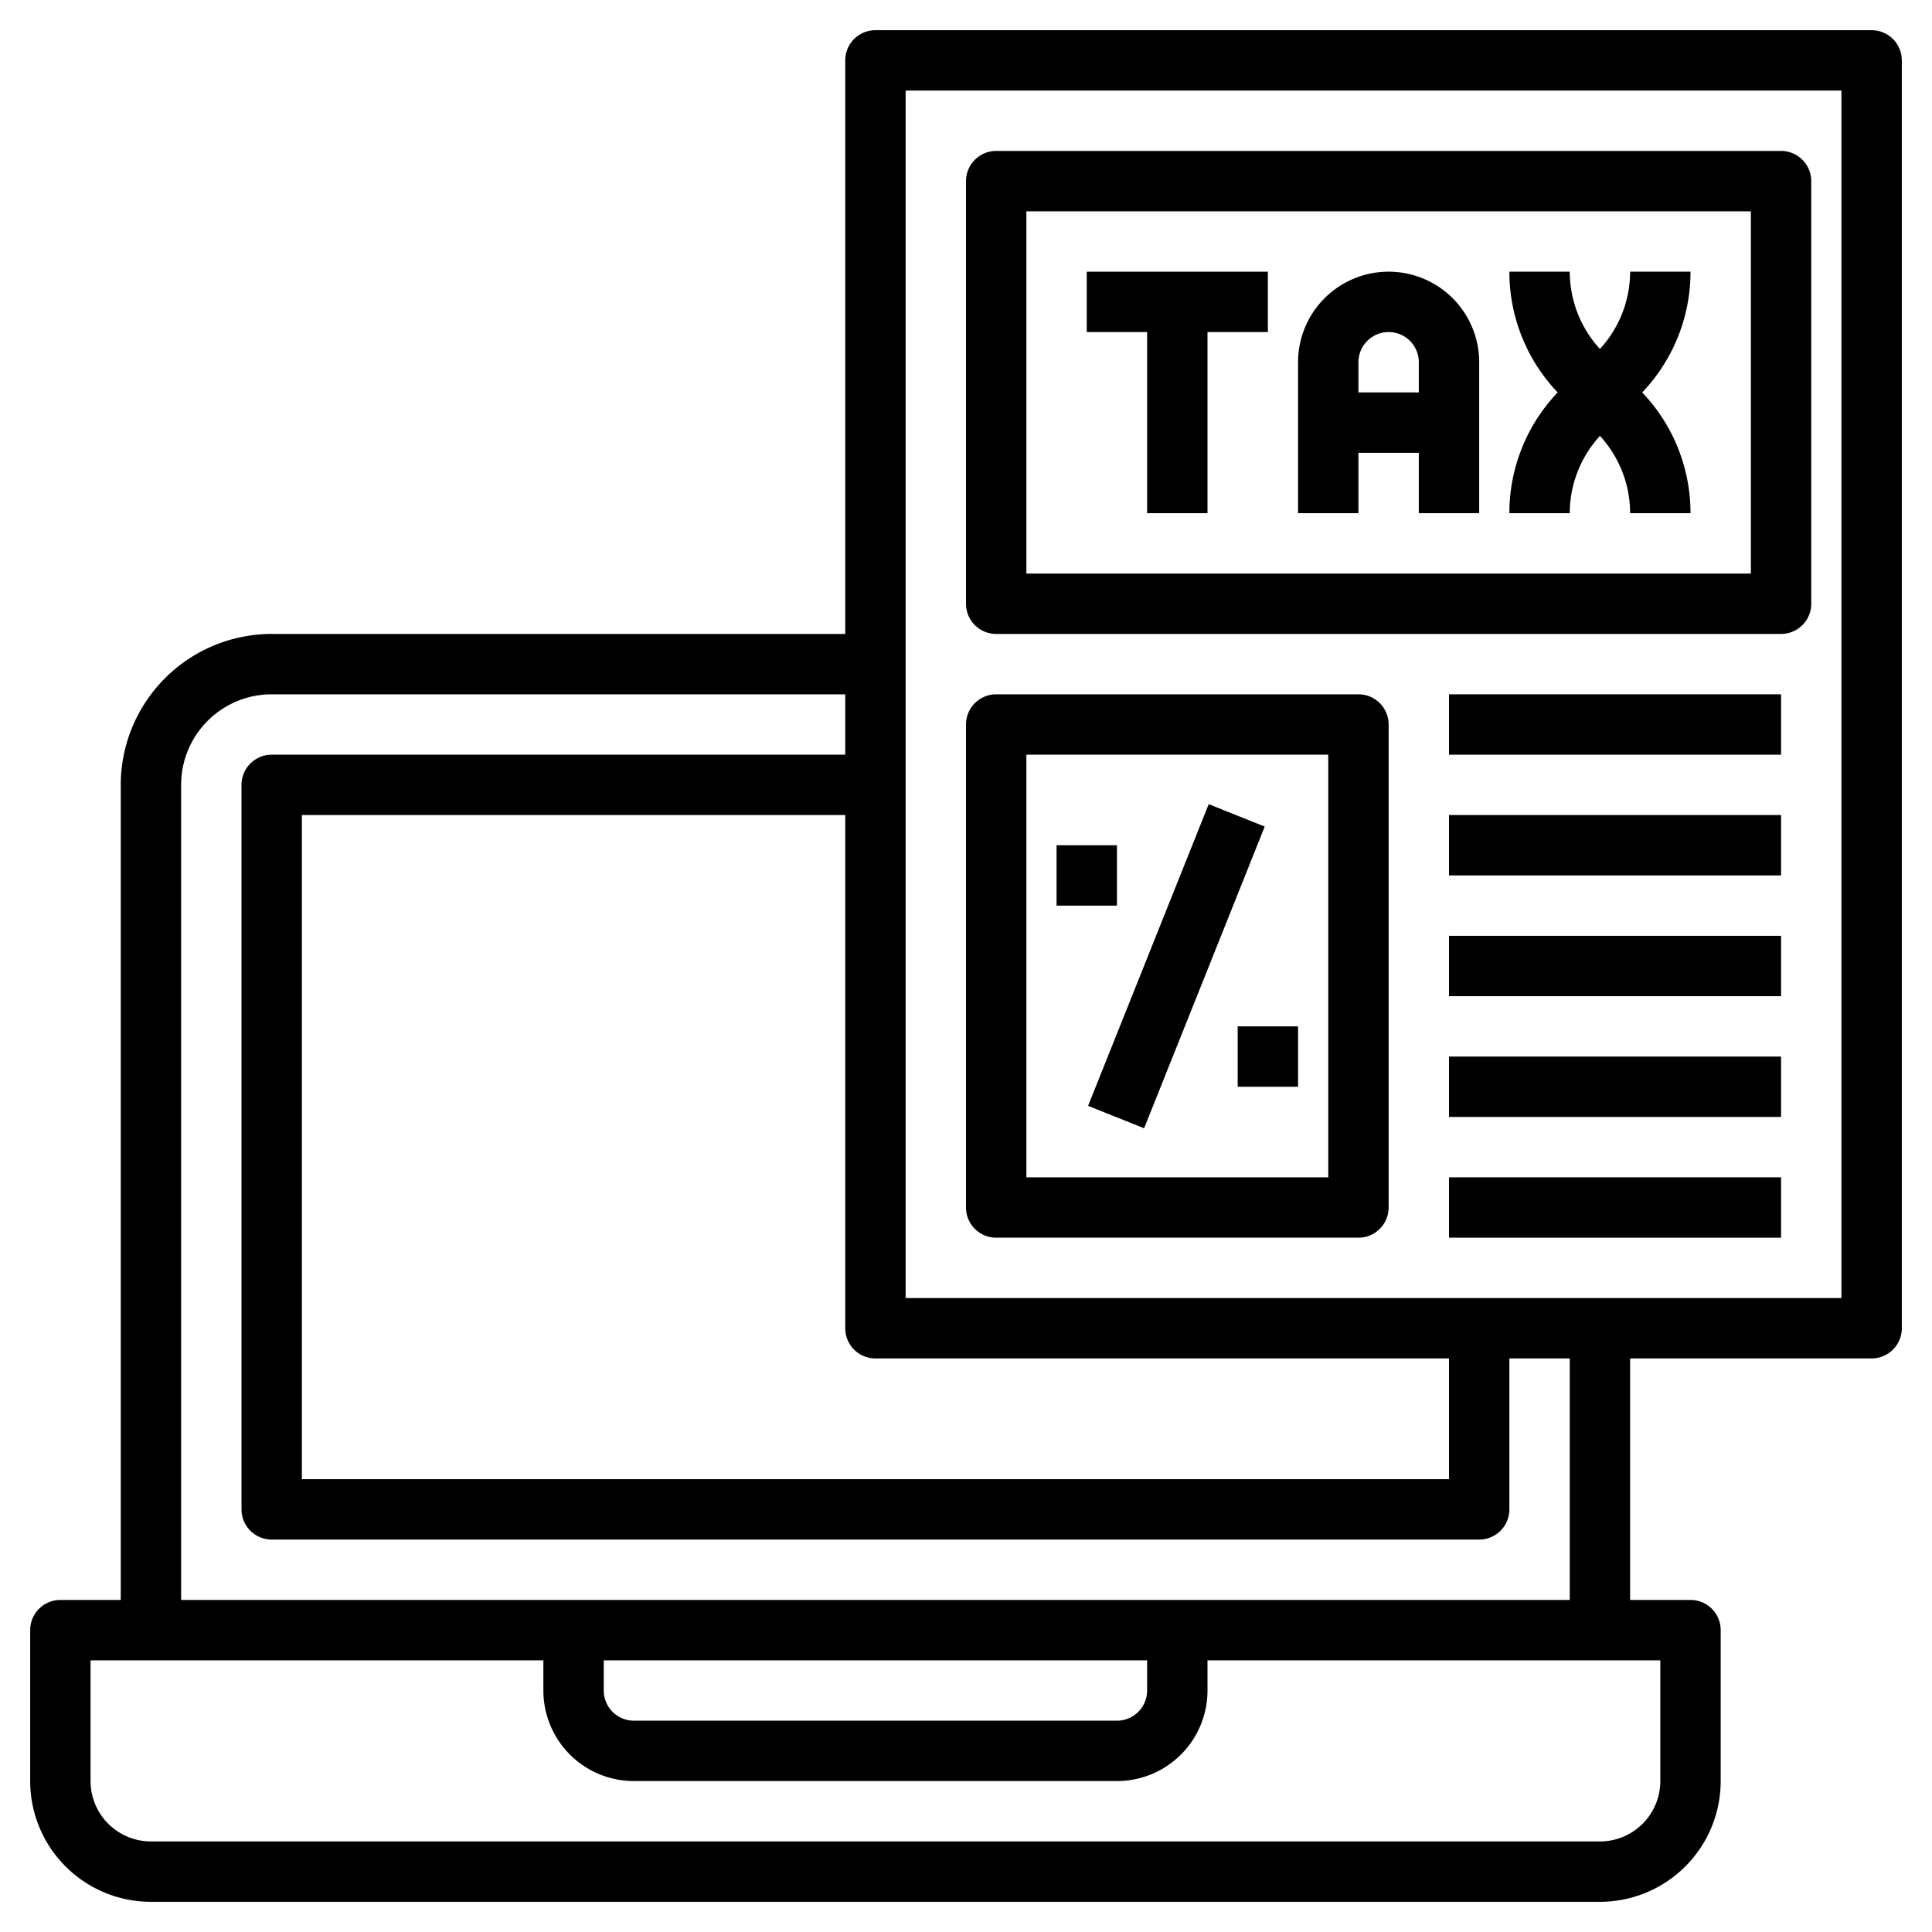
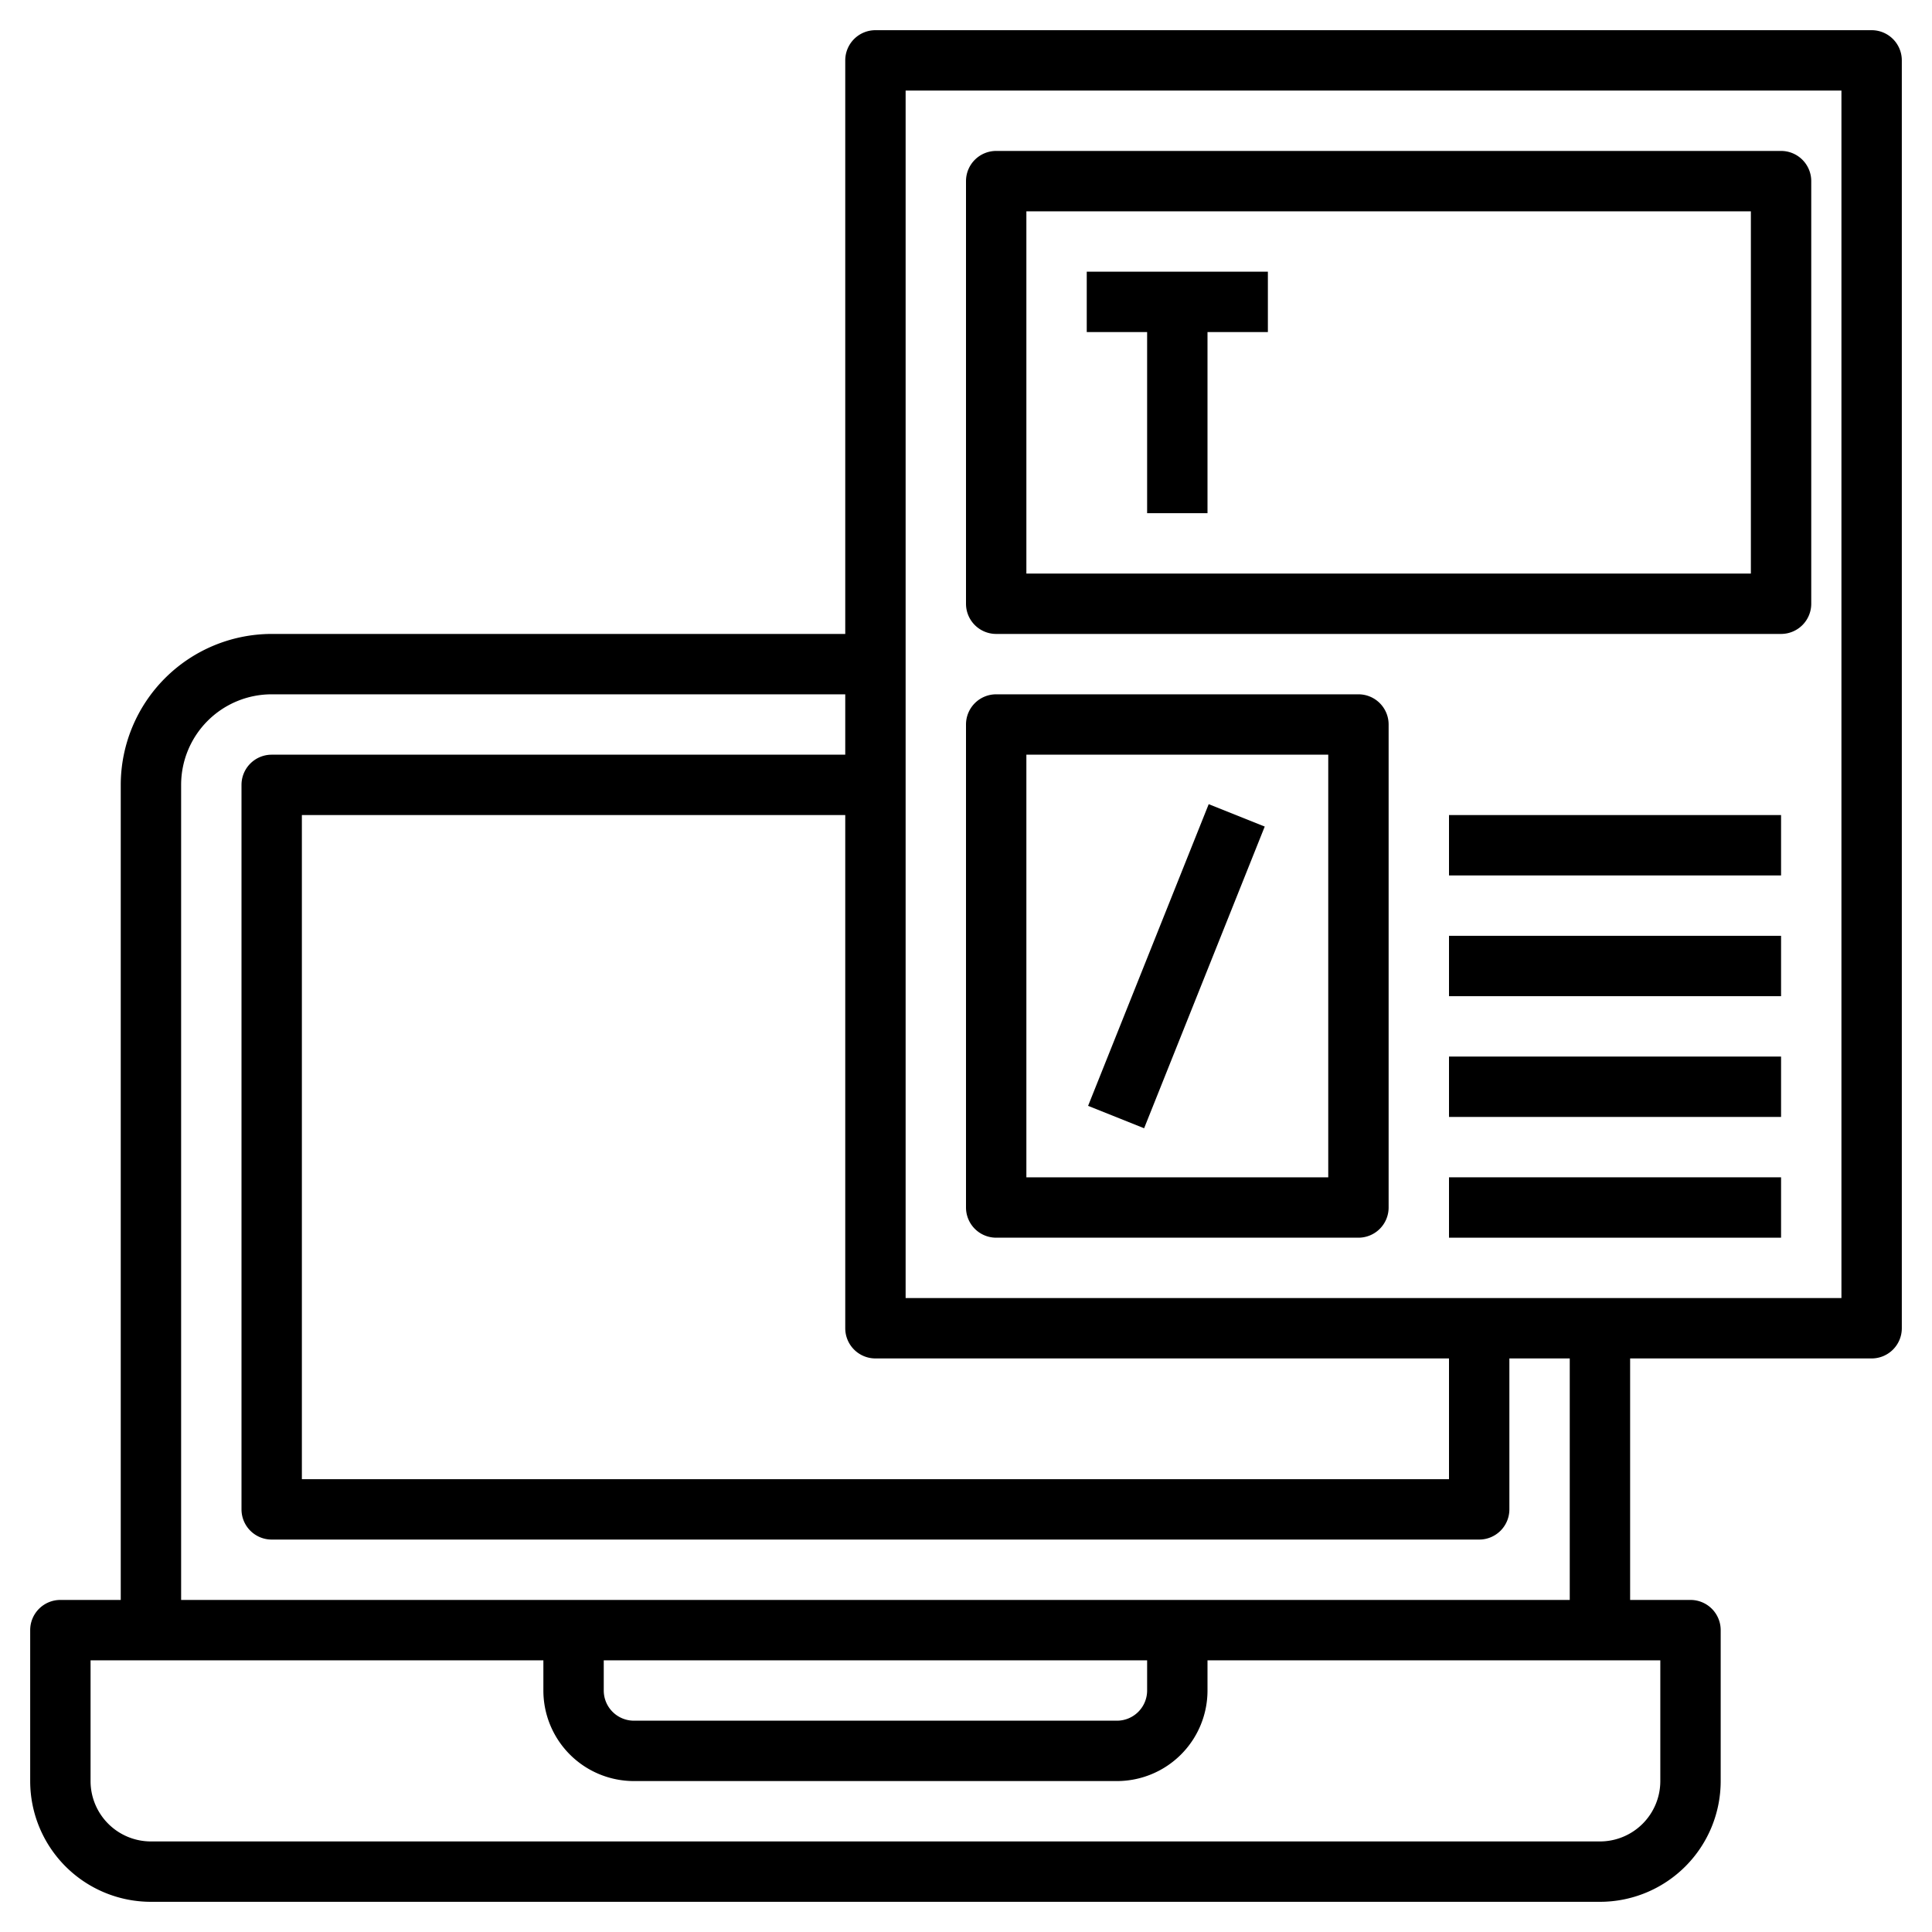
<svg xmlns="http://www.w3.org/2000/svg" height="512" viewBox="0 0 64 64" width="512">
  <g id="Layer_16" data-name="Layer 16">
    <path d="m62 1h-33a1 1 0 0 0 -1 1v19h-19a5.006 5.006 0 0 0 -5 5v27h-2a1 1 0 0 0 -1 1v5a4 4 0 0 0 4 4h48a4 4 0 0 0 4-4v-5a1 1 0 0 0 -1-1h-2v-8h8a1 1 0 0 0 1-1v-42a1 1 0 0 0 -1-1zm-33 44h19v4h-38v-22h18v17a1 1 0 0 0 1 1zm26 14a2 2 0 0 1 -2 2h-48a2 2 0 0 1 -2-2v-4h15v1a3 3 0 0 0 3 3h16a3 3 0 0 0 3-3v-1h15zm-35-4h18v1a1 1 0 0 1 -1 1h-16a1 1 0 0 1 -1-1zm32-2h-46v-27a3 3 0 0 1 3-3h19v2h-19a1 1 0 0 0 -1 1v24a1 1 0 0 0 1 1h40a1 1 0 0 0 1-1v-5h2zm9-10h-31v-40h31z" />
    <path d="m33 21h26a1 1 0 0 0 1-1v-14a1 1 0 0 0 -1-1h-26a1 1 0 0 0 -1 1v14a1 1 0 0 0 1 1zm1-14h24v12h-24z" />
    <path d="m36 11h2v6h2v-6h2v-2h-6z" />
-     <path d="m46 9a3 3 0 0 0 -3 3v5h2v-2h2v2h2v-5a3 3 0 0 0 -3-3zm-1 4v-1a1 1 0 0 1 2 0v1z" />
-     <path d="m54 9a3.793 3.793 0 0 1 -1 2.56 3.793 3.793 0 0 1 -1-2.56h-2a5.784 5.784 0 0 0 1.6 4 5.784 5.784 0 0 0 -1.6 4h2a3.793 3.793 0 0 1 1-2.56 3.793 3.793 0 0 1 1 2.56h2a5.784 5.784 0 0 0 -1.6-4 5.784 5.784 0 0 0 1.6-4z" />
    <path d="m33 41h12a1 1 0 0 0 1-1v-16a1 1 0 0 0 -1-1h-12a1 1 0 0 0 -1 1v16a1 1 0 0 0 1 1zm1-16h10v14h-10z" />
-     <path d="m48 23h11v2h-11z" />
    <path d="m48 27h11v2h-11z" />
    <path d="m48 31h11v2h-11z" />
    <path d="m48 35h11v2h-11z" />
    <path d="m48 39h11v2h-11z" />
    <path d="m33.615 31h10.77v2h-10.77z" transform="matrix(.371 -.928 .928 .371 -5.195 56.327)" />
-     <path d="m35 28h2v2h-2z" />
-     <path d="m41 34h2v2h-2z" />
  </g>
</svg>